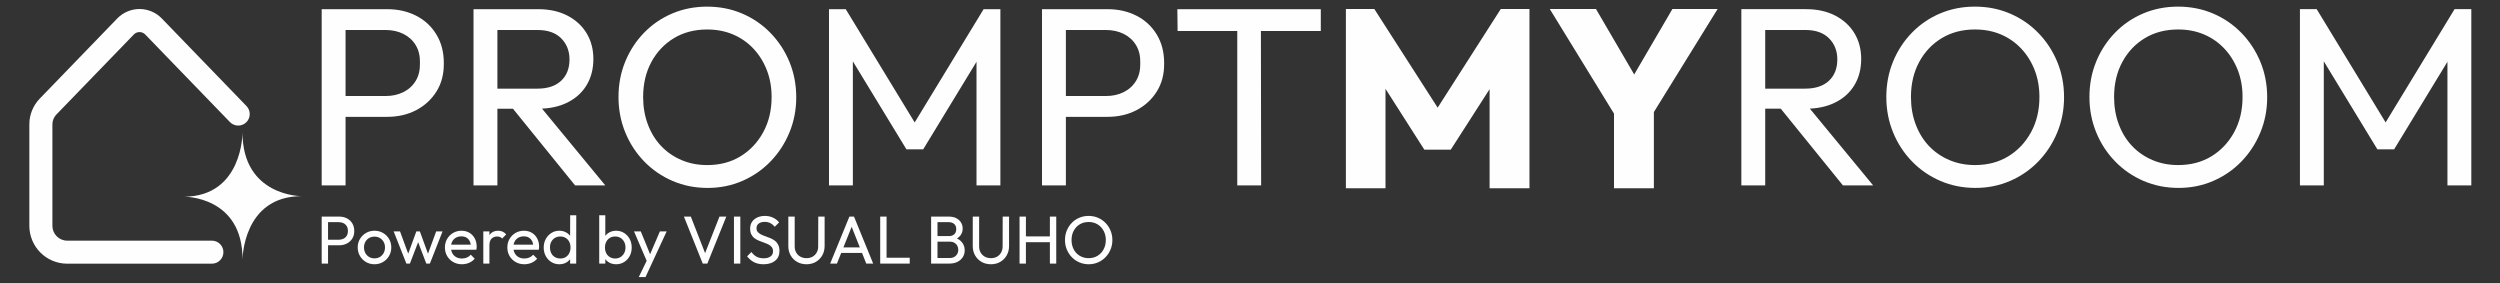
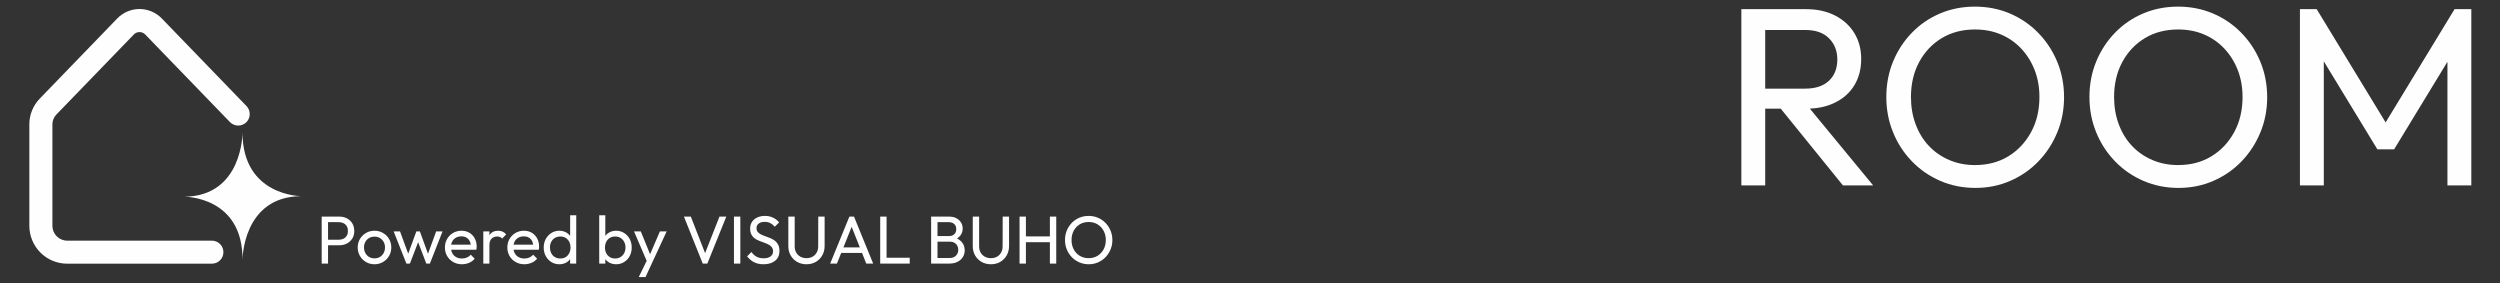
<svg xmlns="http://www.w3.org/2000/svg" viewBox="0 0 512 58" version="1.1" xml:space="preserve" style="fill-rule:evenodd;clip-rule:evenodd;stroke-linejoin:round;stroke-miterlimit:2;">
  <rect x="0" y="0" width="512" height="58" fill="#333333" stroke="none" />
  <g transform="matrix(1,0,0,1,0.602,0.199)">
    <g transform="matrix(0.52,0,0,0.52,-33.228,-175.641)">
-       <path d="M195.738,383.404L195.738,375.204L214.637,375.204C217.238,375.204 219.571,374.687 221.638,373.654C223.704,372.621 225.321,371.137 226.487,369.204C227.654,367.271 228.204,364.937 228.138,362.204C228.204,359.471 227.654,357.137 226.487,355.204C225.321,353.271 223.704,351.787 221.638,350.754C219.571,349.721 217.238,349.204 214.637,349.204L195.738,349.204L195.738,341.004L215.238,341.004C219.504,341.004 223.321,341.871 226.688,343.604C230.054,345.337 232.704,347.804 234.638,351.004C236.571,354.204 237.538,357.938 237.538,362.204C237.604,366.471 236.654,370.187 234.687,373.354C232.721,376.521 230.054,378.987 226.688,380.754C223.321,382.521 219.504,383.404 215.238,383.404L195.738,383.404ZM189.438,410.404L189.438,341.004L198.838,341.004L198.838,410.404L189.438,410.404ZM255.537,380.204L255.537,372.304L274.337,372.304C278.404,372.304 281.537,371.271 283.737,369.204C285.937,367.137 287.037,364.337 287.037,360.804C287.037,357.471 285.954,354.704 283.787,352.504C281.621,350.304 278.504,349.204 274.437,349.204L255.537,349.204L255.537,341.004L274.737,341.004C279.137,341.004 282.971,341.854 286.237,343.554C289.504,345.254 292.021,347.571 293.787,350.504C295.554,353.437 296.437,356.804 296.437,360.604C296.437,364.537 295.554,367.971 293.787,370.904C292.021,373.837 289.504,376.12 286.237,377.754C282.971,379.387 279.137,380.204 274.737,380.204L255.537,380.204ZM249.238,410.404L249.238,341.004L258.637,341.004L258.637,410.404L249.238,410.404ZM289.237,410.404L264.037,379.304L272.937,376.204L301.137,410.404L289.237,410.404ZM341.437,411.404C336.504,411.404 331.904,410.487 327.637,408.654C323.37,406.82 319.637,404.254 316.437,400.954C313.237,397.654 310.754,393.837 308.987,389.504C307.22,385.171 306.337,380.537 306.337,375.604C306.337,370.604 307.22,365.954 308.987,361.654C310.754,357.354 313.22,353.571 316.387,350.304C319.554,347.037 323.254,344.504 327.487,342.704C331.72,340.904 336.304,340.004 341.237,340.004C346.17,340.004 350.754,340.904 354.987,342.704C359.22,344.504 362.937,347.037 366.137,350.304C369.337,353.571 371.837,357.371 373.637,361.704C375.437,366.037 376.337,370.704 376.337,375.704C376.337,380.637 375.437,385.271 373.637,389.604C371.837,393.937 369.354,397.737 366.187,401.004C363.02,404.27 359.32,406.82 355.087,408.654C350.854,410.487 346.304,411.404 341.437,411.404ZM341.237,402.404C346.237,402.404 350.62,401.254 354.387,398.954C358.154,396.654 361.137,393.487 363.337,389.454C365.537,385.421 366.637,380.804 366.637,375.604C366.637,371.737 366.004,368.187 364.737,364.954C363.47,361.721 361.704,358.904 359.437,356.504C357.17,354.104 354.504,352.254 351.437,350.954C348.37,349.654 344.97,349.004 341.237,349.004C336.304,349.004 331.954,350.137 328.187,352.404C324.421,354.671 321.454,357.804 319.287,361.804C317.121,365.804 316.037,370.404 316.037,375.604C316.037,379.471 316.654,383.054 317.887,386.354C319.121,389.654 320.854,392.487 323.087,394.854C325.321,397.22 327.987,399.07 331.087,400.404C334.187,401.737 337.57,402.404 341.237,402.404ZM389.237,410.404L389.237,341.004L395.837,341.004L425.237,389.304L420.737,389.304L450.136,341.004L456.737,341.004L456.737,410.404L447.337,410.404L447.337,357.504L449.537,358.104L426.337,396.204L419.737,396.204L396.537,358.104L398.637,357.504L398.637,410.404L389.237,410.404ZM479.436,383.404L479.436,375.204L498.336,375.204C500.936,375.204 503.269,374.687 505.336,373.654C507.403,372.621 509.02,371.137 510.186,369.204C511.353,367.271 511.903,364.937 511.836,362.204C511.903,359.471 511.353,357.137 510.186,355.204C509.02,353.271 507.403,351.787 505.336,350.754C503.269,349.721 500.936,349.204 498.336,349.204L479.436,349.204L479.436,341.004L498.936,341.004C503.203,341.004 507.019,341.871 510.386,343.604C513.753,345.337 516.403,347.804 518.336,351.004C520.269,354.204 521.236,357.938 521.236,362.204C521.303,366.471 520.353,370.187 518.386,373.354C516.42,376.521 513.753,378.987 510.386,380.754C507.019,382.521 503.203,383.404 498.936,383.404L479.436,383.404ZM473.136,410.404L473.136,341.004L482.536,341.004L482.536,410.404L473.136,410.404ZM550.036,410.404L550.036,343.004L559.336,343.004L559.436,410.404L550.036,410.404ZM526.536,349.604L526.436,341.004L582.935,341.004L582.935,349.604L526.536,349.604Z" style="fill:#fefefe;fill-rule:nonzero;" />
-     </g>
+       </g>
    <g transform="matrix(0.52,0,0,0.52,-33.228,-175.641)">
      <path d="M158.254,389.587C158.254,389.587 158.403,414.643 135.318,414.862C135.318,414.862 158.403,414.643 158.254,439.694C158.254,439.694 158.254,414.714 181.483,414.643C181.483,414.643 158.254,414.714 158.254,389.587Z" style="fill:#fefefe;fill-rule:nonzero;" />
    </g>
    <g transform="matrix(0.52,0,0,0.52,-33.228,-175.641)">
      <path d="M146.203,441.237L89.197,441.237C88.217,441.237 87.249,441.141 86.291,440.948C85.333,440.755 84.402,440.473 83.496,440.098C82.594,439.723 81.737,439.263 80.924,438.721C80.111,438.179 79.358,437.56 78.667,436.869C77.977,436.179 77.357,435.425 76.815,434.612C76.274,433.8 75.813,432.943 75.439,432.037C75.064,431.135 74.782,430.203 74.589,429.246C74.396,428.288 74.299,427.32 74.299,426.34L74.299,386.387C74.295,384.487 74.648,382.658 75.361,380.898C76.073,379.135 77.094,377.573 78.415,376.211L108.904,344.679C109.471,344.089 110.095,343.558 110.771,343.094C111.447,342.626 112.162,342.234 112.916,341.914C113.673,341.591 114.452,341.35 115.254,341.187C116.059,341.019 116.872,340.938 117.693,340.938C118.513,340.938 119.325,341.019 120.131,341.187C120.932,341.35 121.712,341.591 122.469,341.914C123.222,342.234 123.939,342.626 124.614,343.094C125.289,343.558 125.909,344.089 126.481,344.679L159.809,379.146C160.02,379.362 160.206,379.592 160.366,379.844C160.529,380.093 160.666,380.356 160.778,380.635C160.889,380.913 160.97,381.199 161.023,381.492C161.079,381.785 161.104,382.082 161.1,382.379C161.093,382.679 161.06,382.973 161,383.266C160.938,383.559 160.845,383.841 160.726,384.116C160.607,384.387 160.466,384.647 160.295,384.895C160.124,385.14 159.931,385.367 159.716,385.575C159.505,385.782 159.271,385.964 159.019,386.127C158.766,386.287 158.502,386.425 158.224,386.532C157.949,386.643 157.66,386.725 157.367,386.777C157.074,386.829 156.777,386.851 156.48,386.847C156.18,386.84 155.886,386.807 155.593,386.744C155.303,386.68 155.021,386.587 154.746,386.465C154.472,386.346 154.216,386.202 153.971,386.031C153.726,385.86 153.499,385.667 153.292,385.452L119.96,350.996C119.667,350.684 119.322,350.439 118.929,350.272C118.535,350.101 118.123,350.016 117.693,350.016C117.262,350.016 116.85,350.101 116.456,350.272C116.063,350.439 115.718,350.684 115.425,350.996L84.932,382.512C84.431,383.036 84.045,383.63 83.778,384.305C83.507,384.977 83.374,385.675 83.381,386.398L83.381,426.34C83.381,426.722 83.418,427.101 83.492,427.479C83.566,427.854 83.678,428.218 83.826,428.57C83.971,428.923 84.153,429.261 84.364,429.576C84.576,429.895 84.817,430.188 85.088,430.46C85.359,430.731 85.652,430.972 85.971,431.187C86.291,431.398 86.625,431.577 86.978,431.725C87.334,431.87 87.697,431.981 88.072,432.055C88.447,432.133 88.825,432.171 89.208,432.171L146.203,432.171C146.5,432.171 146.793,432.2 147.086,432.256C147.38,432.315 147.662,432.401 147.936,432.516C148.211,432.63 148.475,432.768 148.719,432.935C148.968,433.098 149.198,433.288 149.406,433.499C149.618,433.707 149.807,433.937 149.97,434.186C150.137,434.431 150.278,434.694 150.389,434.969C150.505,435.244 150.59,435.526 150.649,435.819C150.705,436.112 150.735,436.405 150.735,436.702C150.735,437.003 150.705,437.296 150.649,437.589C150.59,437.879 150.505,438.164 150.389,438.439C150.278,438.714 150.137,438.974 149.97,439.222C149.807,439.471 149.618,439.697 149.406,439.909C149.198,440.12 148.968,440.306 148.719,440.473C148.475,440.64 148.211,440.777 147.936,440.892C147.662,441.007 147.38,441.093 147.086,441.148C146.793,441.208 146.5,441.237 146.203,441.237Z" style="fill:#fefefe;fill-rule:nonzero;" />
    </g>
    <g transform="matrix(0.52,0,0,0.52,-33.228,-175.641)">
      <path d="M191.117,433.997L191.117,431.811L196.157,431.811C196.851,431.811 197.473,431.673 198.024,431.397C198.575,431.122 199.006,430.726 199.318,430.21C199.629,429.695 199.775,429.073 199.757,428.344C199.775,427.615 199.629,426.993 199.318,426.477C199.006,425.962 198.575,425.566 198.024,425.291C197.473,425.015 196.851,424.877 196.157,424.877L191.117,424.877L191.117,422.691L196.318,422.691C197.455,422.691 198.473,422.922 199.371,423.384C200.269,423.846 200.975,424.504 201.491,425.357C202.006,426.211 202.264,427.206 202.264,428.344C202.282,429.482 202.029,430.473 201.504,431.317C200.98,432.162 200.269,432.819 199.371,433.29C198.473,433.762 197.455,433.997 196.318,433.997L191.117,433.997ZM189.438,441.197L189.438,422.691L191.944,422.691L191.944,441.197L189.438,441.197ZM210.237,441.464C208.993,441.464 207.873,441.17 206.877,440.584C205.882,439.997 205.091,439.202 204.504,438.197C203.918,437.193 203.624,436.068 203.624,434.824C203.624,433.597 203.918,432.491 204.504,431.504C205.091,430.517 205.882,429.73 206.877,429.144C207.873,428.557 208.993,428.264 210.237,428.264C211.464,428.264 212.58,428.553 213.584,429.131C214.588,429.708 215.384,430.495 215.971,431.491C216.557,432.486 216.851,433.597 216.851,434.824C216.851,436.068 216.557,437.193 215.971,438.197C215.384,439.202 214.588,439.997 213.584,440.584C212.58,441.17 211.464,441.464 210.237,441.464ZM210.237,439.144C211.037,439.144 211.748,438.957 212.371,438.584C212.993,438.211 213.482,437.7 213.837,437.051C214.193,436.402 214.371,435.659 214.371,434.824C214.371,434.006 214.188,433.277 213.824,432.637C213.459,431.997 212.971,431.495 212.357,431.13C211.744,430.766 211.037,430.584 210.237,430.584C209.437,430.584 208.726,430.766 208.104,431.13C207.482,431.495 206.993,431.997 206.637,432.637C206.282,433.277 206.104,434.006 206.104,434.824C206.104,435.659 206.282,436.402 206.637,437.051C206.993,437.7 207.482,438.211 208.104,438.584C208.726,438.957 209.437,439.144 210.237,439.144ZM222.797,441.197L217.784,428.53L220.291,428.53L223.917,438.397L223.117,438.397L226.717,428.53L228.104,428.53L231.704,438.397L230.904,438.397L234.53,428.53L237.037,428.53L232.051,441.197L230.637,441.197L226.984,431.624L227.864,431.624L224.184,441.197L222.797,441.197ZM244.664,441.464C243.401,441.464 242.264,441.175 241.25,440.597C240.237,440.019 239.437,439.233 238.85,438.237C238.264,437.241 237.97,436.113 237.97,434.851C237.97,433.606 238.259,432.486 238.837,431.491C239.415,430.495 240.197,429.708 241.183,429.131C242.17,428.553 243.277,428.264 244.503,428.264C245.677,428.264 246.712,428.53 247.61,429.064C248.508,429.597 249.21,430.335 249.717,431.277C250.223,432.219 250.477,433.286 250.477,434.477C250.477,434.655 250.468,434.846 250.45,435.05C250.432,435.255 250.397,435.49 250.343,435.757L239.65,435.757L239.65,433.757L249.063,433.757L248.183,434.53C248.183,433.677 248.032,432.953 247.73,432.357C247.428,431.762 247.001,431.299 246.45,430.97C245.899,430.642 245.232,430.477 244.45,430.477C243.633,430.477 242.913,430.655 242.29,431.011C241.668,431.366 241.188,431.864 240.85,432.504C240.513,433.144 240.344,433.899 240.344,434.77C240.344,435.659 240.521,436.437 240.877,437.104C241.233,437.771 241.739,438.286 242.397,438.65C243.055,439.015 243.81,439.197 244.664,439.197C245.374,439.197 246.028,439.073 246.624,438.824C247.219,438.575 247.73,438.201 248.157,437.704L249.704,439.277C249.099,439.988 248.357,440.53 247.477,440.904C246.597,441.277 245.659,441.464 244.664,441.464ZM253.09,441.197L253.09,428.53L255.49,428.53L255.49,441.197L253.09,441.197ZM255.49,433.971L254.583,433.57C254.583,431.953 254.956,430.664 255.703,429.704C256.45,428.744 257.525,428.264 258.93,428.264C259.57,428.264 260.148,428.375 260.663,428.597C261.179,428.82 261.659,429.188 262.103,429.704L260.53,431.331C260.263,431.046 259.97,430.842 259.65,430.717C259.33,430.593 258.957,430.531 258.53,430.531C257.641,430.531 256.912,430.815 256.343,431.384C255.774,431.953 255.49,432.815 255.49,433.971ZM269.25,441.464C267.987,441.464 266.85,441.175 265.836,440.597C264.823,440.019 264.023,439.233 263.436,438.237C262.85,437.241 262.556,436.113 262.556,434.851C262.556,433.606 262.845,432.486 263.423,431.491C264.001,430.495 264.783,429.708 265.77,429.131C266.756,428.553 267.863,428.264 269.09,428.264C270.263,428.264 271.299,428.53 272.196,429.064C273.094,429.597 273.796,430.335 274.303,431.277C274.809,432.219 275.063,433.286 275.063,434.477C275.063,434.655 275.054,434.846 275.036,435.05C275.018,435.255 274.983,435.49 274.93,435.757L264.236,435.757L264.236,433.757L273.65,433.757L272.77,434.53C272.77,433.677 272.618,432.953 272.316,432.357C272.014,431.762 271.587,431.299 271.036,430.97C270.485,430.642 269.819,430.477 269.036,430.477C268.219,430.477 267.499,430.655 266.876,431.011C266.254,431.366 265.774,431.864 265.436,432.504C265.099,433.144 264.93,433.899 264.93,434.77C264.93,435.659 265.107,436.437 265.463,437.104C265.819,437.771 266.325,438.286 266.983,438.65C267.641,439.015 268.396,439.197 269.25,439.197C269.961,439.197 270.614,439.073 271.21,438.824C271.805,438.575 272.316,438.201 272.743,437.704L274.29,439.277C273.685,439.988 272.943,440.53 272.063,440.904C271.183,441.277 270.245,441.464 269.25,441.464ZM283.036,441.464C281.863,441.464 280.814,441.175 279.89,440.597C278.965,440.019 278.232,439.233 277.689,438.237C277.147,437.241 276.876,436.131 276.876,434.904C276.876,433.641 277.147,432.513 277.689,431.517C278.232,430.521 278.97,429.73 279.903,429.144C280.836,428.557 281.881,428.264 283.036,428.264C283.978,428.264 284.832,428.464 285.596,428.864C286.36,429.264 286.978,429.815 287.449,430.517C287.921,431.22 288.183,432.033 288.236,432.957L288.236,436.771C288.183,437.677 287.925,438.486 287.463,439.197C287,439.908 286.387,440.464 285.623,440.864C284.858,441.264 283.996,441.464 283.036,441.464ZM283.436,439.197C284.236,439.197 284.934,439.015 285.529,438.65C286.125,438.286 286.592,437.775 286.929,437.117C287.267,436.459 287.436,435.713 287.436,434.877C287.436,434.006 287.267,433.246 286.929,432.597C286.592,431.948 286.12,431.442 285.516,431.077C284.912,430.713 284.218,430.531 283.436,430.531C282.618,430.531 281.907,430.713 281.303,431.077C280.698,431.442 280.218,431.948 279.863,432.597C279.507,433.246 279.338,433.997 279.356,434.851C279.356,435.704 279.525,436.459 279.863,437.117C280.201,437.775 280.681,438.286 281.303,438.65C281.925,439.015 282.636,439.197 283.436,439.197ZM289.676,441.197L287.276,441.197L287.276,437.784L287.729,434.691L287.276,431.624L287.303,422.157L289.703,422.157L289.676,441.197ZM305.409,441.464C304.449,441.464 303.582,441.264 302.809,440.864C302.036,440.464 301.418,439.908 300.956,439.197C300.494,438.486 300.236,437.677 300.183,436.771L300.183,432.957C300.236,432.033 300.498,431.22 300.969,430.517C301.44,429.815 302.062,429.264 302.836,428.864C303.609,428.464 304.467,428.264 305.409,428.264C306.565,428.264 307.609,428.557 308.542,429.144C309.476,429.73 310.209,430.521 310.742,431.517C311.275,432.513 311.542,433.633 311.542,434.877C311.542,436.122 311.275,437.241 310.742,438.237C310.209,439.233 309.476,440.019 308.542,440.597C307.609,441.175 306.565,441.464 305.409,441.464ZM298.743,441.197L298.743,422.157L301.143,422.157L301.143,431.624L300.689,434.691L301.143,437.784L301.143,441.197L298.743,441.197ZM305.009,439.197C305.809,439.197 306.511,439.01 307.116,438.637C307.72,438.264 308.2,437.753 308.556,437.104C308.911,436.455 309.089,435.704 309.089,434.851C309.089,434.015 308.911,433.268 308.556,432.61C308.2,431.953 307.72,431.442 307.116,431.077C306.511,430.713 305.818,430.531 305.036,430.531C304.236,430.531 303.533,430.713 302.929,431.077C302.325,431.442 301.853,431.953 301.516,432.61C301.178,433.268 301.009,434.024 301.009,434.877C301.009,435.713 301.174,436.455 301.502,437.104C301.831,437.753 302.302,438.264 302.916,438.637C303.529,439.01 304.227,439.197 305.009,439.197ZM317.942,441.304L312.449,428.53L315.115,428.53L319.195,438.531L318.342,438.531L322.636,428.53L325.302,428.53L319.382,441.304L317.942,441.304ZM314.316,446.504L318.049,438.85L319.382,441.304L316.982,446.504L314.316,446.504ZM339.515,441.197L332.102,422.691L334.822,422.691L340.929,438.344L339.942,438.344L346.102,422.691L348.795,422.691L341.328,441.197L339.515,441.197ZM351.809,441.197L351.809,422.691L354.315,422.691L354.315,441.197L351.809,441.197ZM363.462,441.464C362.004,441.464 360.759,441.197 359.728,440.664C358.697,440.131 357.781,439.357 356.982,438.344L358.688,436.637C359.275,437.455 359.95,438.073 360.715,438.491C361.479,438.908 362.422,439.117 363.541,439.117C364.644,439.117 365.528,438.877 366.195,438.397C366.861,437.917 367.195,437.259 367.195,436.424C367.195,435.73 367.035,435.171 366.715,434.744C366.395,434.317 365.964,433.966 365.421,433.691C364.879,433.415 364.288,433.166 363.648,432.944C363.008,432.722 362.368,432.482 361.728,432.224C361.088,431.966 360.502,431.646 359.968,431.264C359.435,430.882 359.004,430.379 358.675,429.757C358.346,429.135 358.182,428.353 358.182,427.411C358.182,426.362 358.435,425.468 358.942,424.73C359.448,423.993 360.142,423.424 361.022,423.024C361.901,422.624 362.892,422.424 363.995,422.424C365.204,422.424 366.288,422.66 367.248,423.131C368.208,423.602 368.99,424.219 369.595,424.984L367.888,426.691C367.337,426.051 366.746,425.571 366.115,425.251C365.484,424.93 364.759,424.771 363.942,424.771C362.946,424.771 362.155,424.988 361.568,425.424C360.982,425.859 360.688,426.468 360.688,427.251C360.688,427.873 360.853,428.375 361.181,428.757C361.51,429.139 361.942,429.464 362.475,429.73C363.008,429.997 363.599,430.242 364.248,430.464C364.897,430.686 365.542,430.93 366.181,431.197C366.822,431.464 367.408,431.802 367.942,432.211C368.475,432.619 368.906,433.148 369.235,433.797C369.564,434.446 369.728,435.259 369.728,436.237C369.728,437.873 369.164,439.153 368.035,440.077C366.906,441.002 365.382,441.464 363.462,441.464ZM380.368,441.464C378.999,441.464 377.777,441.157 376.701,440.544C375.626,439.931 374.777,439.086 374.155,438.011C373.533,436.935 373.222,435.713 373.222,434.344L373.222,422.691L375.728,422.691L375.728,434.29C375.71,435.268 375.906,436.117 376.315,436.837C376.724,437.557 377.284,438.108 377.995,438.491C378.706,438.873 379.497,439.064 380.368,439.064C381.275,439.064 382.071,438.873 382.755,438.491C383.439,438.108 383.986,437.557 384.395,436.837C384.804,436.117 384.999,435.277 384.982,434.317L385.008,422.691L387.515,422.691L387.515,434.371C387.497,435.739 387.177,436.957 386.555,438.024C385.932,439.09 385.093,439.931 384.035,440.544C382.977,441.157 381.755,441.464 380.368,441.464ZM389.701,441.197L397.275,422.691L399.088,422.691L406.635,441.197L403.915,441.197L397.702,425.544L398.635,425.544L392.368,441.197L389.701,441.197ZM393.301,437.011L393.301,434.824L403.035,434.824L403.035,437.011L393.301,437.011ZM409.408,441.197L409.408,422.691L411.915,422.691L411.915,441.197L409.408,441.197ZM411.088,441.197L411.115,438.904L421.034,438.904L421.034,441.197L411.088,441.197ZM431.141,441.197L431.141,439.01L436.741,439.01C437.808,439.01 438.643,438.695 439.248,438.064C439.852,437.433 440.154,436.673 440.154,435.784C440.154,435.179 440.021,434.633 439.754,434.144C439.488,433.655 439.101,433.268 438.595,432.984C438.088,432.699 437.497,432.557 436.821,432.557L431.141,432.557L431.141,430.371L436.448,430.371C437.337,430.371 438.043,430.135 438.568,429.664C439.092,429.193 439.354,428.513 439.354,427.624C439.354,426.735 439.079,426.055 438.528,425.584C437.977,425.113 437.248,424.877 436.341,424.877L431.141,424.877L431.141,422.691L436.394,422.691C437.603,422.691 438.612,422.908 439.421,423.344C440.23,423.78 440.843,424.353 441.261,425.064C441.679,425.775 441.888,426.557 441.888,427.411C441.888,428.406 441.617,429.277 441.074,430.024C440.532,430.771 439.737,431.357 438.688,431.784L438.901,430.984C440.092,431.41 441.021,432.055 441.688,432.917C442.354,433.779 442.688,434.797 442.688,435.97C442.688,436.948 442.448,437.828 441.968,438.61C441.488,439.393 440.799,440.019 439.901,440.49C439.003,440.962 437.906,441.197 436.608,441.197L431.141,441.197ZM429.461,441.197L429.461,422.691L431.968,422.691L431.968,441.197L429.461,441.197ZM453.008,441.464C451.639,441.464 450.417,441.157 449.341,440.544C448.266,439.931 447.417,439.086 446.794,438.011C446.172,436.935 445.861,435.713 445.861,434.344L445.861,422.691L448.368,422.691L448.368,434.29C448.35,435.268 448.546,436.117 448.954,436.837C449.363,437.557 449.923,438.108 450.634,438.491C451.346,438.873 452.137,439.064 453.008,439.064C453.914,439.064 454.71,438.873 455.394,438.491C456.079,438.108 456.626,437.557 457.034,436.837C457.443,436.117 457.639,435.277 457.621,434.317L457.647,422.691L460.154,422.691L460.154,434.371C460.137,435.739 459.817,436.957 459.194,438.024C458.572,439.09 457.732,439.931 456.674,440.544C455.616,441.157 454.394,441.464 453.008,441.464ZM464.288,441.197L464.288,422.691L466.794,422.691L466.794,441.197L464.288,441.197ZM476.234,441.197L476.234,422.691L478.741,422.691L478.741,441.197L476.234,441.197ZM465.967,432.771L465.994,430.477L476.847,430.504L476.847,432.771L465.967,432.771ZM491.541,441.464C490.225,441.464 488.999,441.219 487.861,440.73C486.723,440.242 485.727,439.557 484.874,438.677C484.021,437.797 483.358,436.779 482.888,435.624C482.416,434.468 482.181,433.233 482.181,431.917C482.181,430.584 482.416,429.344 482.888,428.197C483.358,427.051 484.017,426.042 484.861,425.17C485.705,424.3 486.692,423.624 487.821,423.144C488.95,422.664 490.172,422.424 491.487,422.424C492.803,422.424 494.025,422.664 495.154,423.144C496.283,423.624 497.274,424.3 498.127,425.17C498.981,426.042 499.647,427.055 500.127,428.211C500.607,429.366 500.847,430.611 500.847,431.944C500.847,433.259 500.607,434.495 500.127,435.651C499.647,436.806 498.985,437.819 498.141,438.691C497.296,439.562 496.309,440.242 495.181,440.73C494.052,441.219 492.839,441.464 491.541,441.464ZM491.487,439.064C492.821,439.064 493.99,438.757 494.994,438.144C495.998,437.531 496.794,436.686 497.381,435.611C497.967,434.535 498.261,433.304 498.261,431.917C498.261,430.886 498.092,429.939 497.754,429.077C497.416,428.215 496.945,427.464 496.341,426.824C495.736,426.184 495.025,425.69 494.207,425.344C493.39,424.997 492.483,424.824 491.487,424.824C490.172,424.824 489.012,425.126 488.007,425.731C487.003,426.335 486.212,427.171 485.634,428.237C485.056,429.304 484.767,430.531 484.767,431.917C484.767,432.948 484.932,433.904 485.261,434.784C485.59,435.664 486.052,436.419 486.647,437.051C487.243,437.681 487.954,438.175 488.781,438.531C489.608,438.886 490.51,439.064 491.487,439.064Z" style="fill:#fefefe;fill-rule:nonzero;" />
    </g>
    <g transform="matrix(0.52,0,0,0.52,-33.228,-175.641)">
-       <path d="M592.814,411.538L592.814,340.938L604.014,340.938L631.814,384.238L626.114,384.238L653.814,340.938L665.113,340.938L665.113,411.538L649.414,411.538L649.414,367.438L652.213,368.138L634.114,396.338L623.714,396.338L605.714,368.138L608.414,367.438L608.414,411.538L592.814,411.538ZM700.313,385.238L673.113,340.938L691.313,340.938L712.213,376.738L700.513,376.738L721.413,340.938L739.213,340.938L711.813,385.238L700.313,385.238ZM698.413,411.538L698.413,378.038L714.113,378.038L714.113,411.538L698.413,411.538Z" style="fill:#fefefe;fill-rule:nonzero;" />
-     </g>
+       </g>
    <g transform="matrix(0.52,0,0,0.52,-33.228,-175.641)">
      <path d="M754.864,380.197L754.864,372.297L773.664,372.297C777.73,372.297 780.864,371.264 783.064,369.197C785.264,367.13 786.364,364.331 786.364,360.797C786.364,357.464 785.28,354.697 783.114,352.497C780.947,350.297 777.831,349.197 773.764,349.197L754.864,349.197L754.864,340.997L774.064,340.997C778.464,340.997 782.297,341.847 785.564,343.547C788.83,345.247 791.347,347.564 793.114,350.497C794.88,353.43 795.764,356.797 795.764,360.597C795.764,364.531 794.88,367.964 793.114,370.897C791.347,373.83 788.83,376.114 785.564,377.747C782.297,379.38 778.464,380.197 774.064,380.197L754.864,380.197ZM748.564,410.397L748.564,340.997L757.964,340.997L757.964,410.397L748.564,410.397ZM788.564,410.397L763.364,379.297L772.264,376.197L800.464,410.397L788.564,410.397ZM840.764,411.397C835.83,411.397 831.23,410.48 826.964,408.647C822.697,406.814 818.964,404.247 815.764,400.947C812.564,397.647 810.081,393.831 808.314,389.497C806.547,385.164 805.664,380.53 805.664,375.597C805.664,370.597 806.547,365.947 808.314,361.647C810.081,357.347 812.547,353.564 815.714,350.297C818.88,347.031 822.581,344.497 826.814,342.697C831.047,340.898 835.63,339.997 840.564,339.997C845.497,339.997 850.08,340.898 854.313,342.697C858.547,344.497 862.264,347.031 865.463,350.297C868.664,353.564 871.164,357.364 872.964,361.697C874.764,366.031 875.664,370.697 875.664,375.697C875.664,380.631 874.764,385.264 872.964,389.597C871.164,393.93 868.68,397.73 865.514,400.997C862.347,404.264 858.647,406.814 854.414,408.647C850.18,410.48 845.63,411.397 840.764,411.397ZM840.564,402.397C845.564,402.397 849.947,401.247 853.714,398.947C857.48,396.647 860.463,393.481 862.664,389.447C864.864,385.414 865.963,380.797 865.963,375.597C865.963,371.731 865.33,368.18 864.063,364.947C862.797,361.714 861.03,358.897 858.763,356.497C856.497,354.097 853.83,352.247 850.764,350.947C847.697,349.647 844.297,348.997 840.564,348.997C835.63,348.997 831.28,350.131 827.514,352.397C823.747,354.664 820.78,357.797 818.614,361.797C816.447,365.797 815.364,370.397 815.364,375.597C815.364,379.464 815.98,383.047 817.214,386.347C818.447,389.647 820.181,392.481 822.414,394.847C824.647,397.214 827.314,399.064 830.414,400.397C833.514,401.731 836.897,402.397 840.564,402.397ZM920.764,411.397C915.83,411.397 911.23,410.48 906.963,408.647C902.697,406.814 898.964,404.247 895.764,400.947C892.564,397.647 890.08,393.831 888.314,389.497C886.547,385.164 885.663,380.53 885.663,375.597C885.663,370.597 886.547,365.947 888.314,361.647C890.08,357.347 892.547,353.564 895.714,350.297C898.88,347.031 902.58,344.497 906.813,342.697C911.047,340.898 915.63,339.997 920.563,339.997C925.497,339.997 930.08,340.898 934.313,342.697C938.547,344.497 942.263,347.031 945.463,350.297C948.663,353.564 951.163,357.364 952.963,361.697C954.763,366.031 955.663,370.697 955.663,375.697C955.663,380.631 954.763,385.264 952.963,389.597C951.163,393.93 948.68,397.73 945.513,400.997C942.347,404.264 938.647,406.814 934.413,408.647C930.18,410.48 925.63,411.397 920.764,411.397ZM920.563,402.397C925.564,402.397 929.947,401.247 933.713,398.947C937.48,396.647 940.463,393.481 942.663,389.447C944.863,385.414 945.963,380.797 945.963,375.597C945.963,371.731 945.33,368.18 944.063,364.947C942.797,361.714 941.03,358.897 938.763,356.497C936.497,354.097 933.83,352.247 930.763,350.947C927.697,349.647 924.297,348.997 920.563,348.997C915.63,348.997 911.28,350.131 907.514,352.397C903.747,354.664 900.78,357.797 898.614,361.797C896.447,365.797 895.364,370.397 895.364,375.597C895.364,379.464 895.98,383.047 897.214,386.347C898.447,389.647 900.18,392.481 902.414,394.847C904.647,397.214 907.313,399.064 910.413,400.397C913.513,401.731 916.897,402.397 920.563,402.397ZM968.563,410.397L968.563,340.997L975.163,340.997L1004.56,389.297L1000.06,389.297L1029.46,340.997L1036.06,340.997L1036.06,410.397L1026.66,410.397L1026.66,357.497L1028.86,358.097L1005.66,396.197L999.063,396.197L975.863,358.097L977.963,357.497L977.963,410.397L968.563,410.397Z" style="fill:#fefefe;fill-rule:nonzero;" />
    </g>
  </g>
</svg>